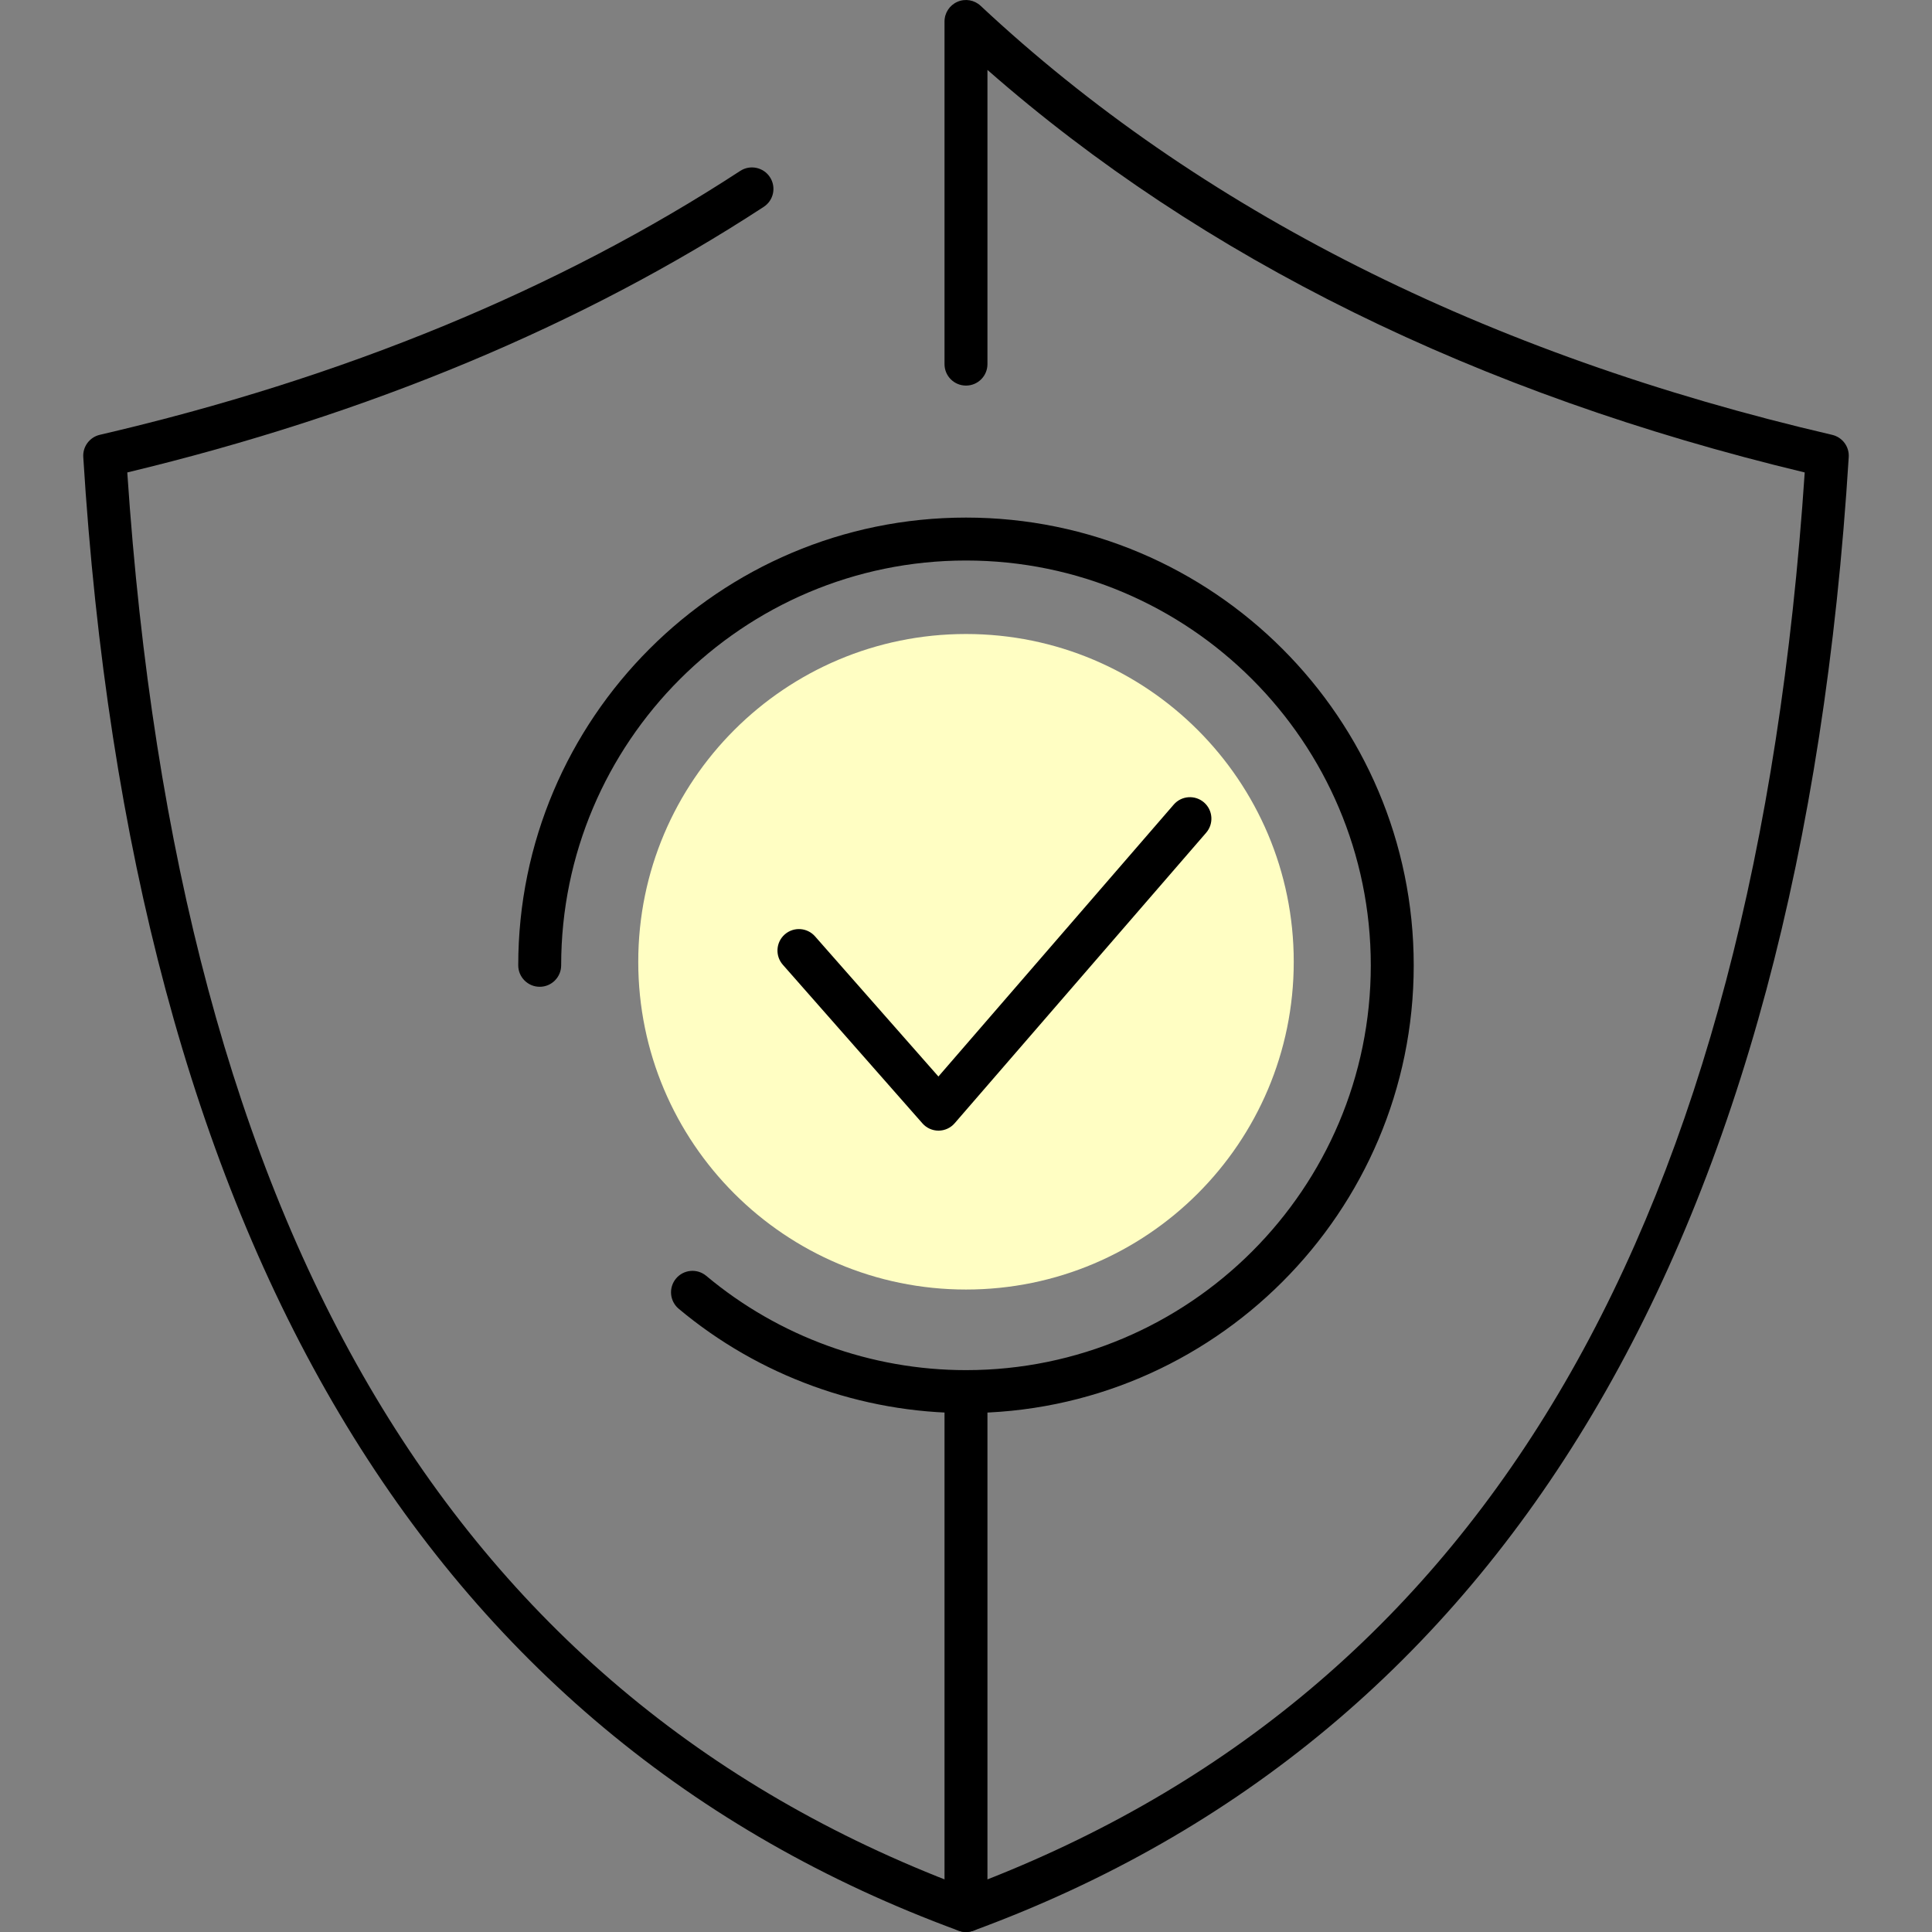
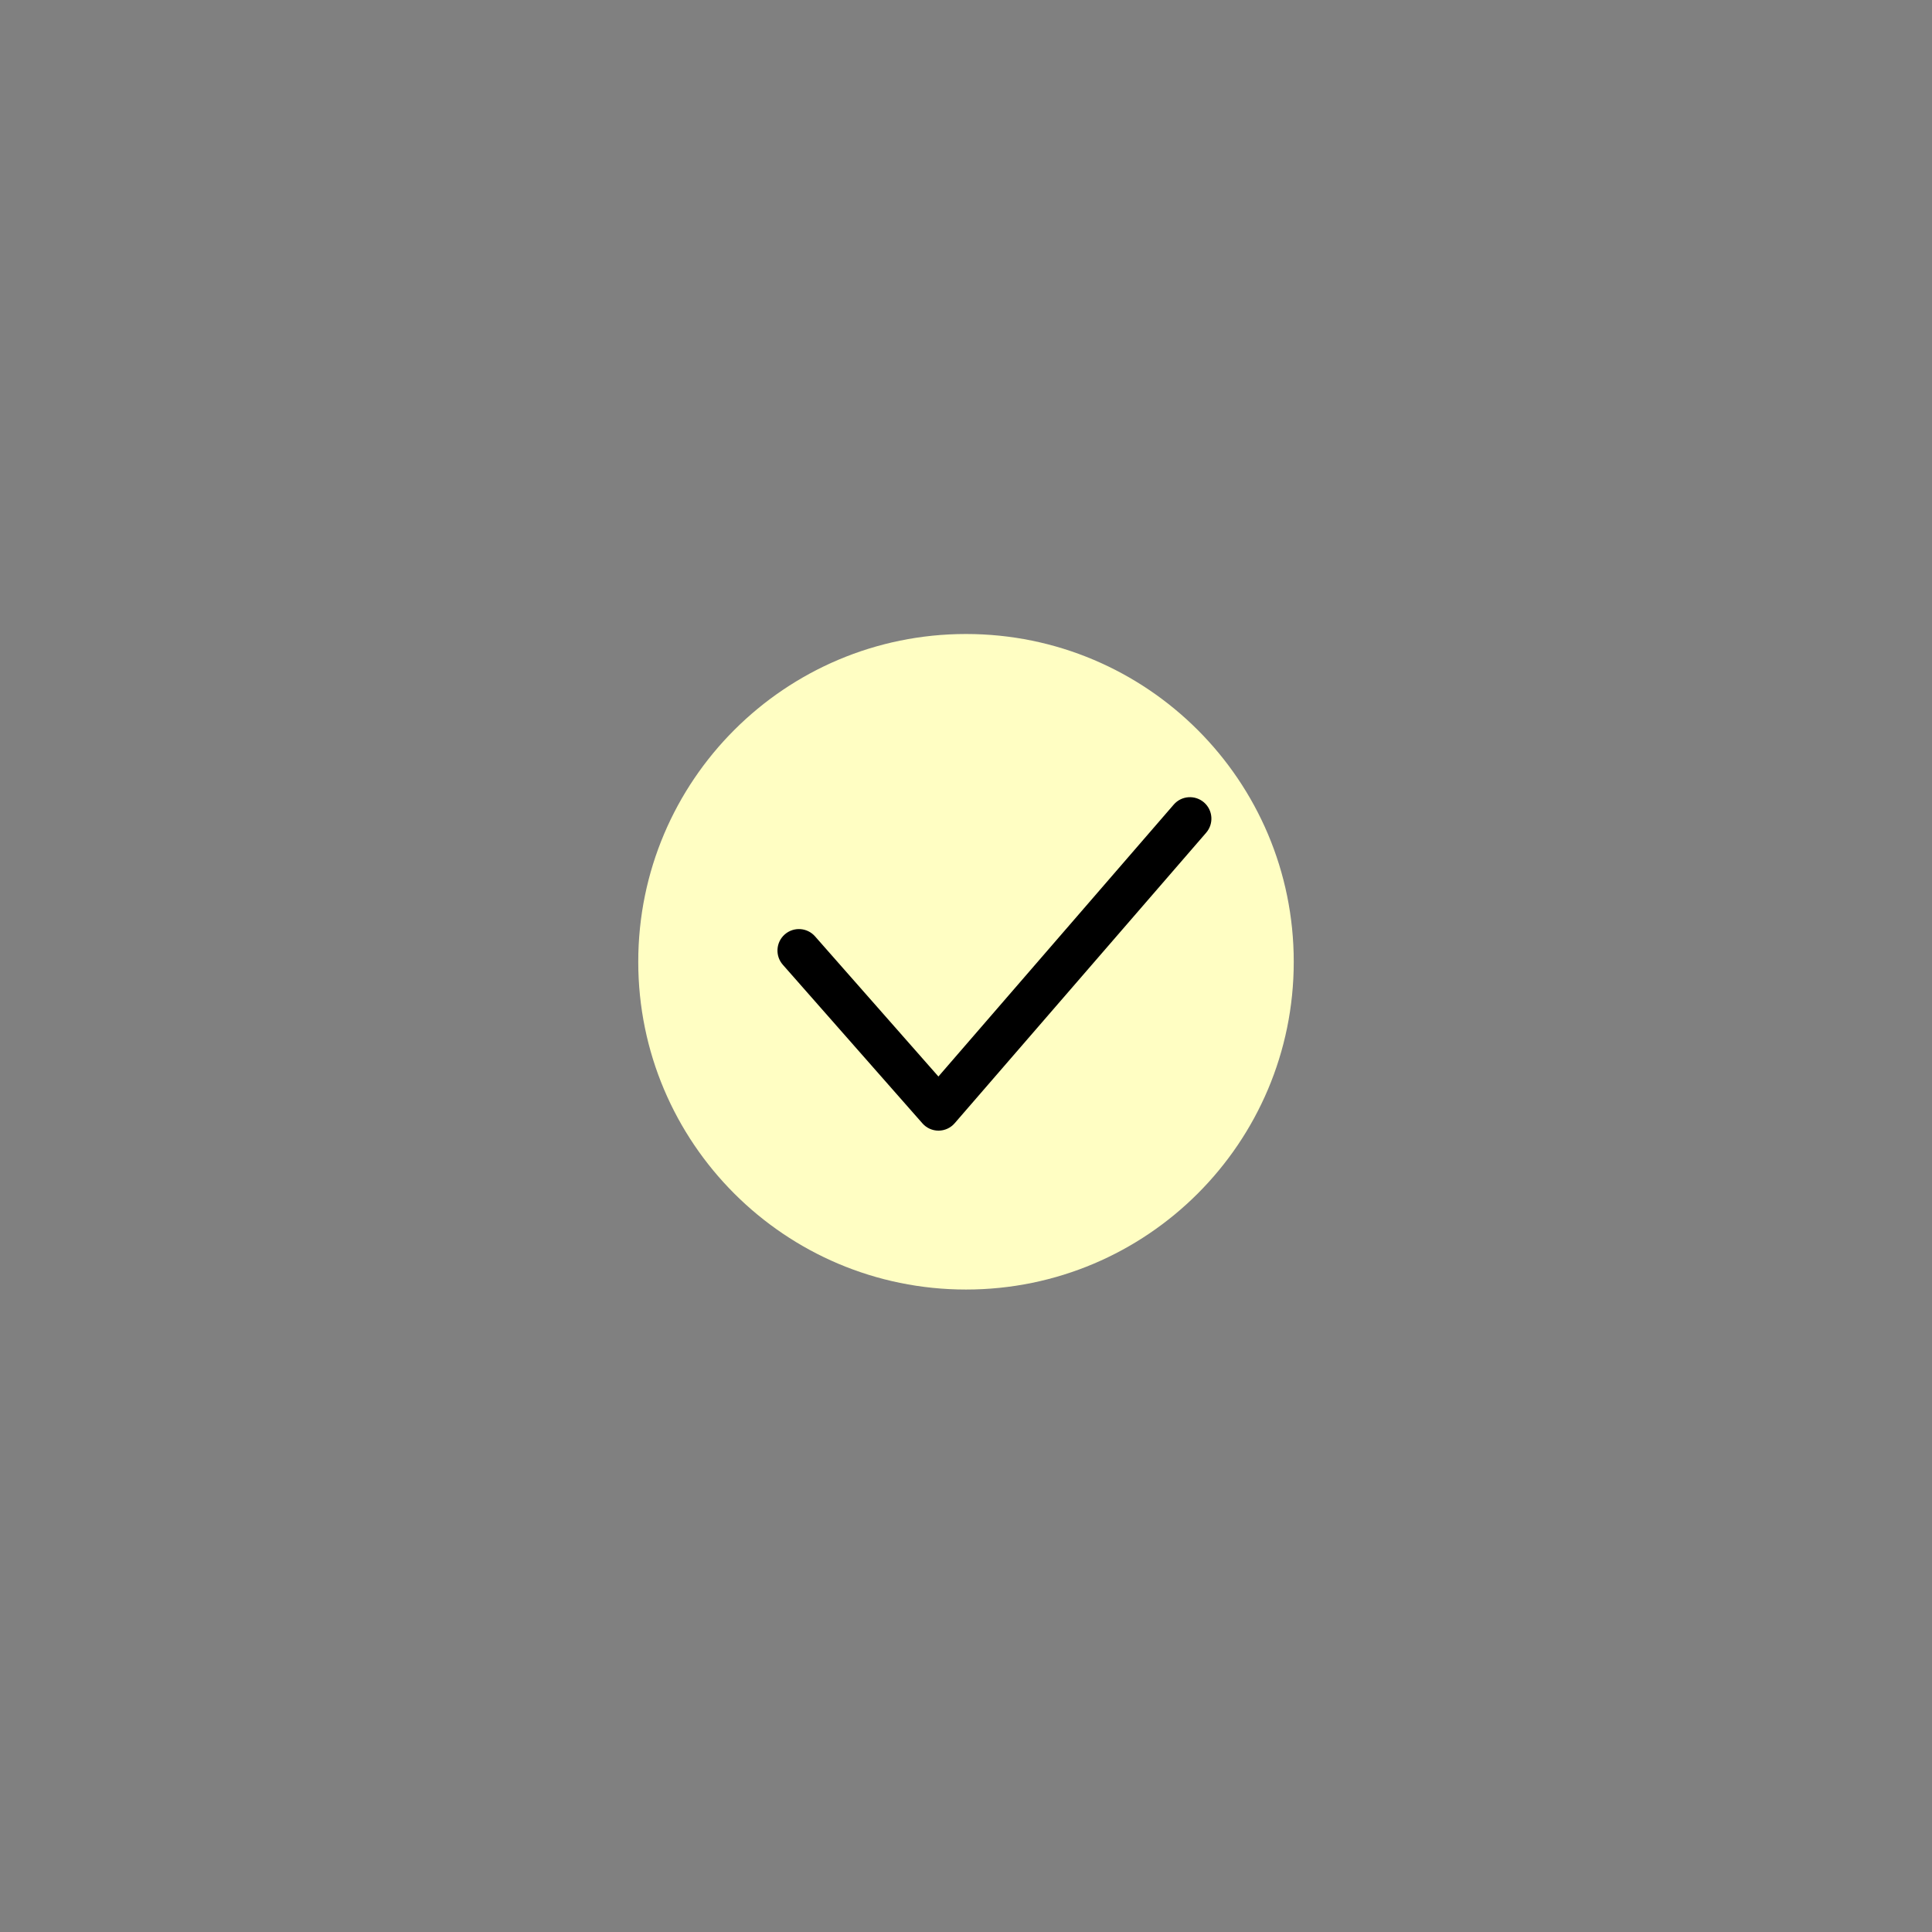
<svg xmlns="http://www.w3.org/2000/svg" fill="none" viewBox="0 0 50 50" height="50" width="50">
  <rect x="0" y="0" width="50" height="50" fill="#808080" stroke="none" />
  <path fill="#FFFEC3" d="M25 33.373C29.685 33.373 33.482 29.575 33.482 24.891C33.482 20.206 29.685 16.408 25 16.408C20.315 16.408 16.518 20.206 16.518 24.891C16.518 29.575 20.315 33.373 25 33.373Z" />
-   <path fill="black" d="M25 50C24.936 50 24.872 49.989 24.808 49.966C11.031 44.905 3.41 32.074 2.155 11.829C2.138 11.558 2.319 11.315 2.583 11.253C8.882 9.789 14.458 7.491 19.157 4.423C19.414 4.256 19.758 4.328 19.926 4.585C20.094 4.842 20.022 5.187 19.764 5.354C15.071 8.418 9.532 10.729 3.294 12.227C4.618 31.992 11.784 43.998 25.191 48.923C25.479 49.029 25.627 49.348 25.521 49.636C25.439 49.861 25.226 50 25 50Z" />
-   <path fill="black" d="M25 50C24.888 50 24.777 49.966 24.682 49.9C24.533 49.796 24.444 49.626 24.444 49.444V36.014C24.444 35.707 24.693 35.459 25 35.459C25.307 35.459 25.555 35.707 25.555 36.014V48.639C38.482 43.546 45.406 31.621 46.706 12.227C38.221 10.191 31.115 6.689 25.555 1.809V9.424C25.555 9.731 25.307 9.979 25 9.979C24.693 9.979 24.444 9.731 24.444 9.424V0.556C24.444 0.334 24.576 0.134 24.779 0.046C24.982 -0.042 25.218 -0.001 25.379 0.151C31.021 5.43 38.435 9.166 47.417 11.254C47.681 11.316 47.862 11.559 47.845 11.829C46.59 32.074 38.969 44.906 25.192 49.966C25.129 49.988 25.064 50 25 50Z" />
-   <path fill="black" d="M25 36.57C22.284 36.57 19.644 35.611 17.565 33.871C17.33 33.674 17.299 33.324 17.495 33.089C17.692 32.853 18.042 32.822 18.278 33.019C20.158 34.593 22.545 35.459 25 35.459C30.777 35.459 35.476 30.76 35.476 24.983C35.476 19.207 30.777 14.506 25 14.506C19.223 14.506 14.523 19.206 14.523 24.983C14.523 25.289 14.274 25.538 13.968 25.538C13.661 25.538 13.412 25.289 13.412 24.983C13.412 18.593 18.61 13.395 25 13.395C31.389 13.395 36.587 18.593 36.587 24.983C36.587 31.372 31.389 36.57 25 36.57Z" />
  <path fill="black" d="M24.288 29.261C24.129 29.261 23.977 29.192 23.872 29.072L20.259 24.967C20.057 24.737 20.079 24.386 20.309 24.183C20.54 23.98 20.891 24.003 21.093 24.233L24.286 27.86L30.376 20.823C30.576 20.591 30.927 20.566 31.159 20.766C31.391 20.967 31.416 21.318 31.216 21.55L24.708 29.068C24.603 29.19 24.451 29.26 24.291 29.261C24.29 29.261 24.289 29.261 24.288 29.261Z" />
</svg>